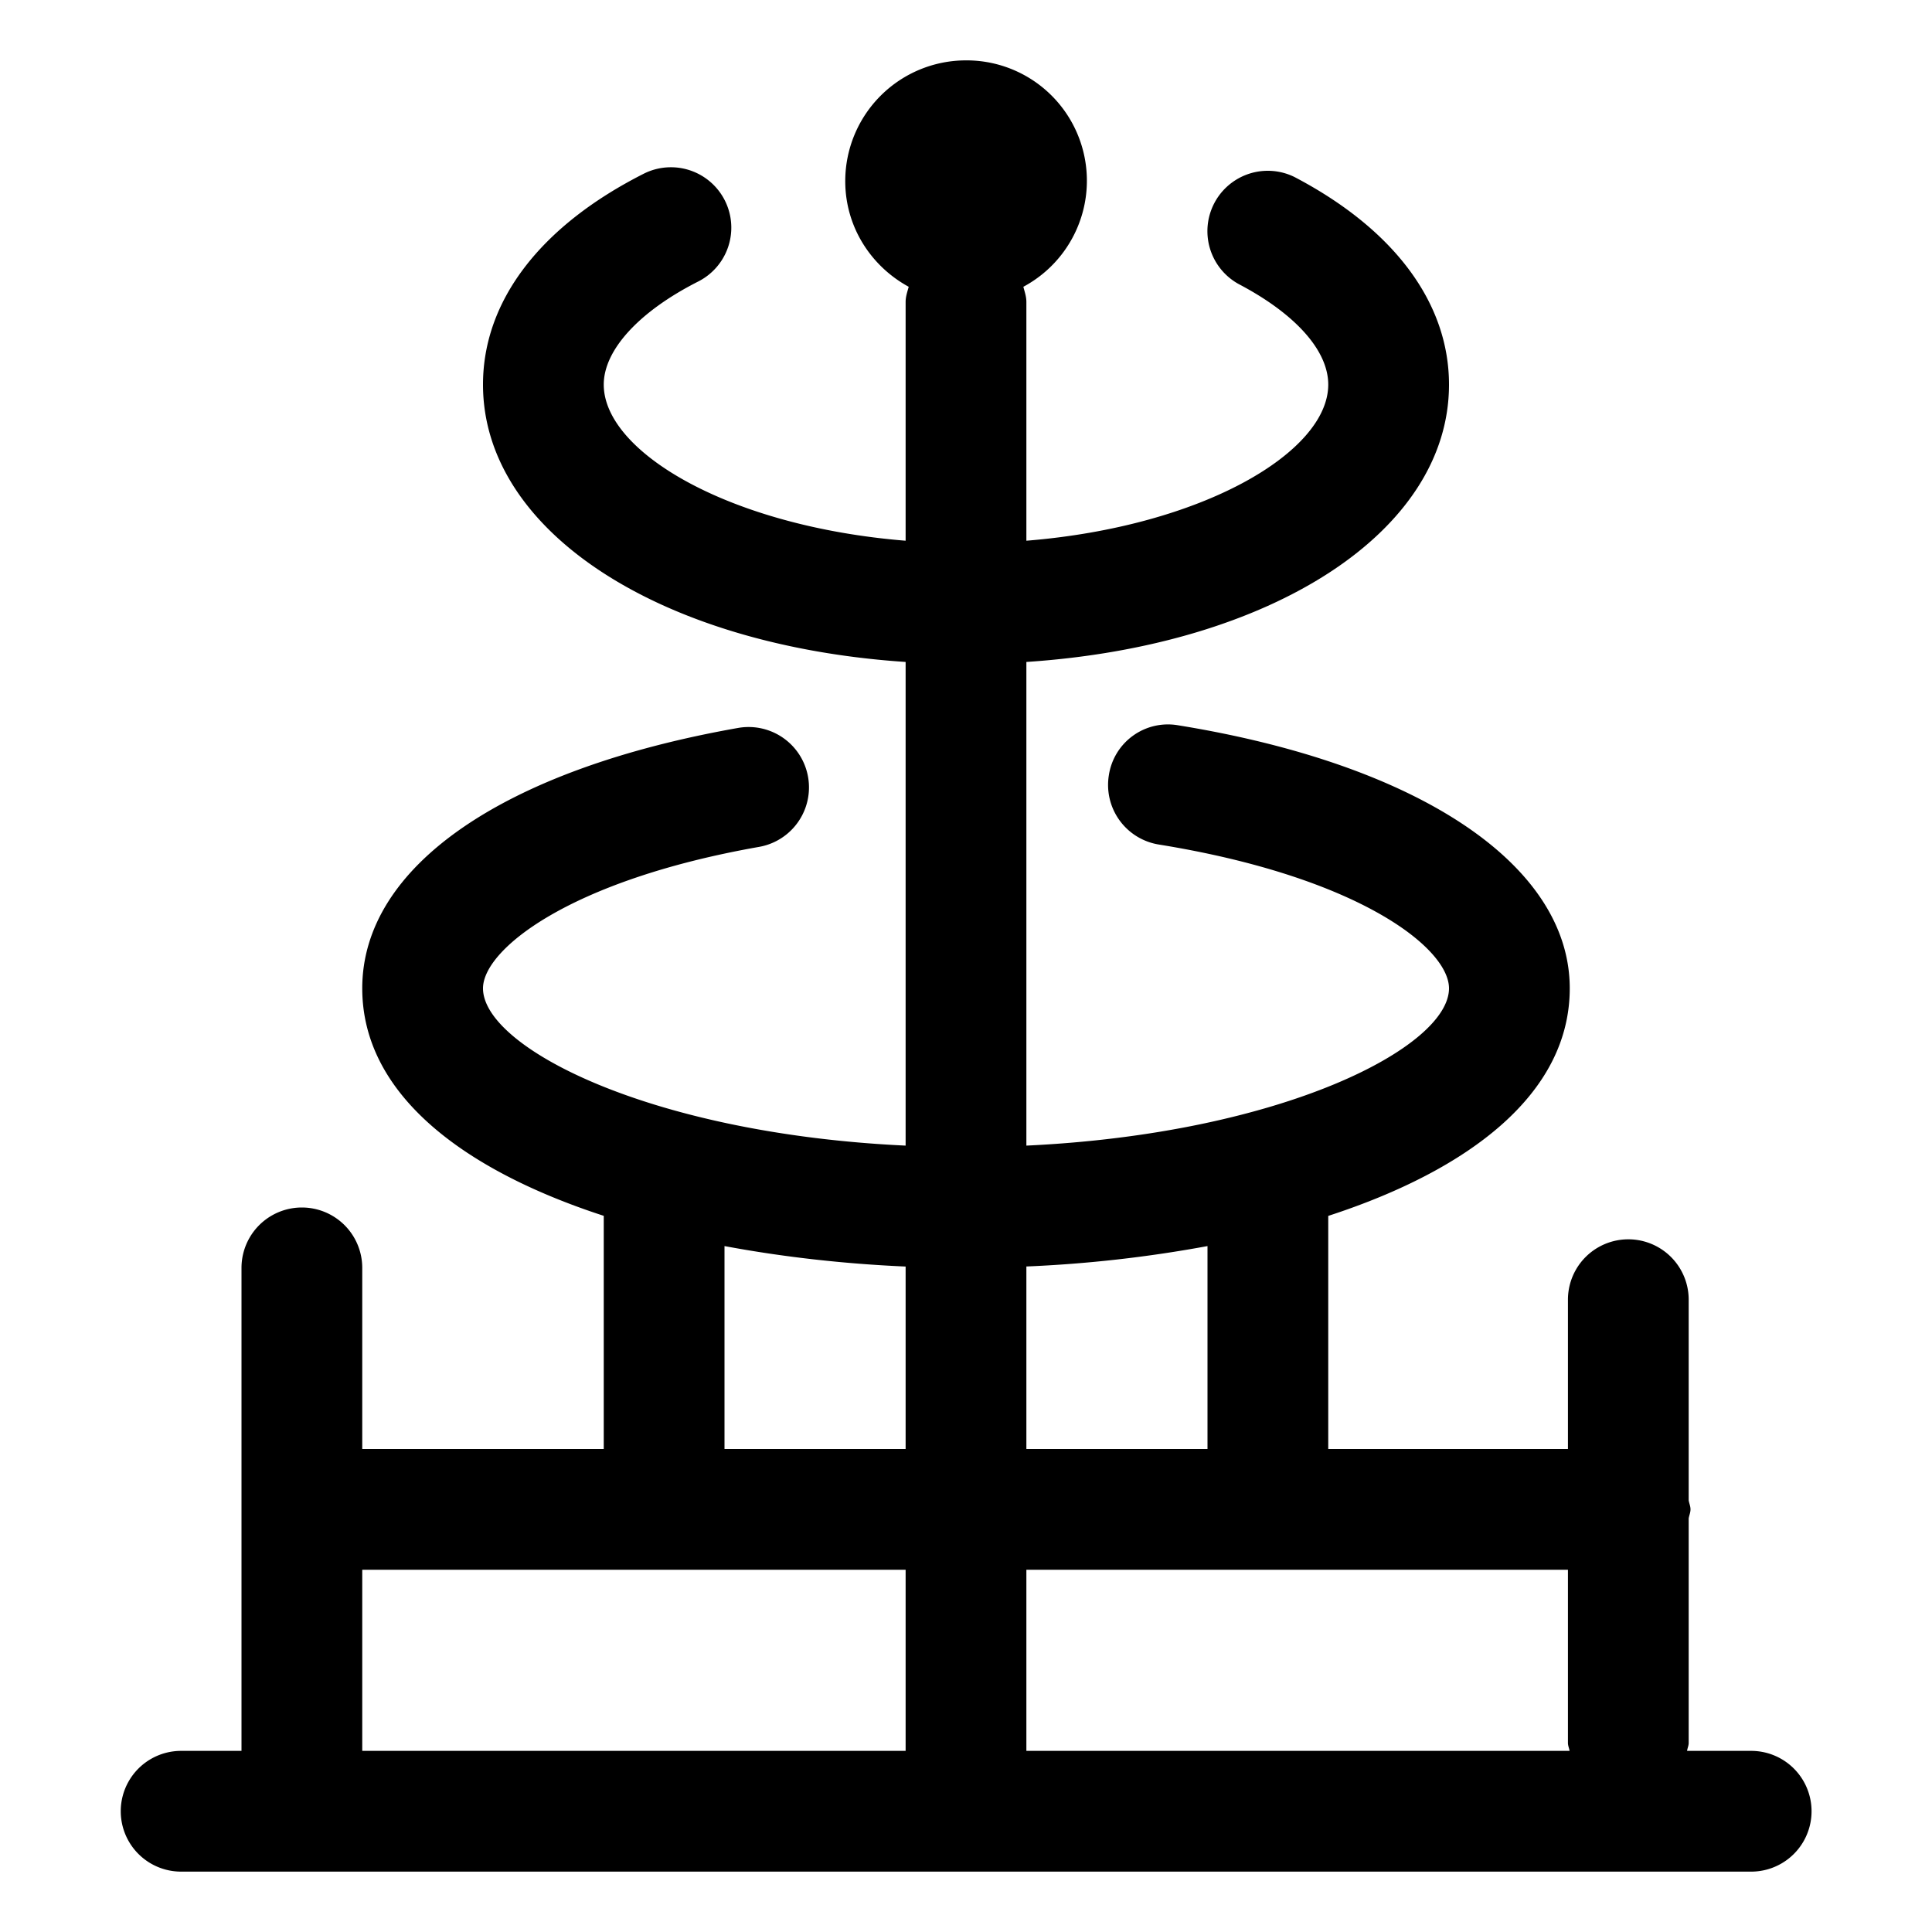
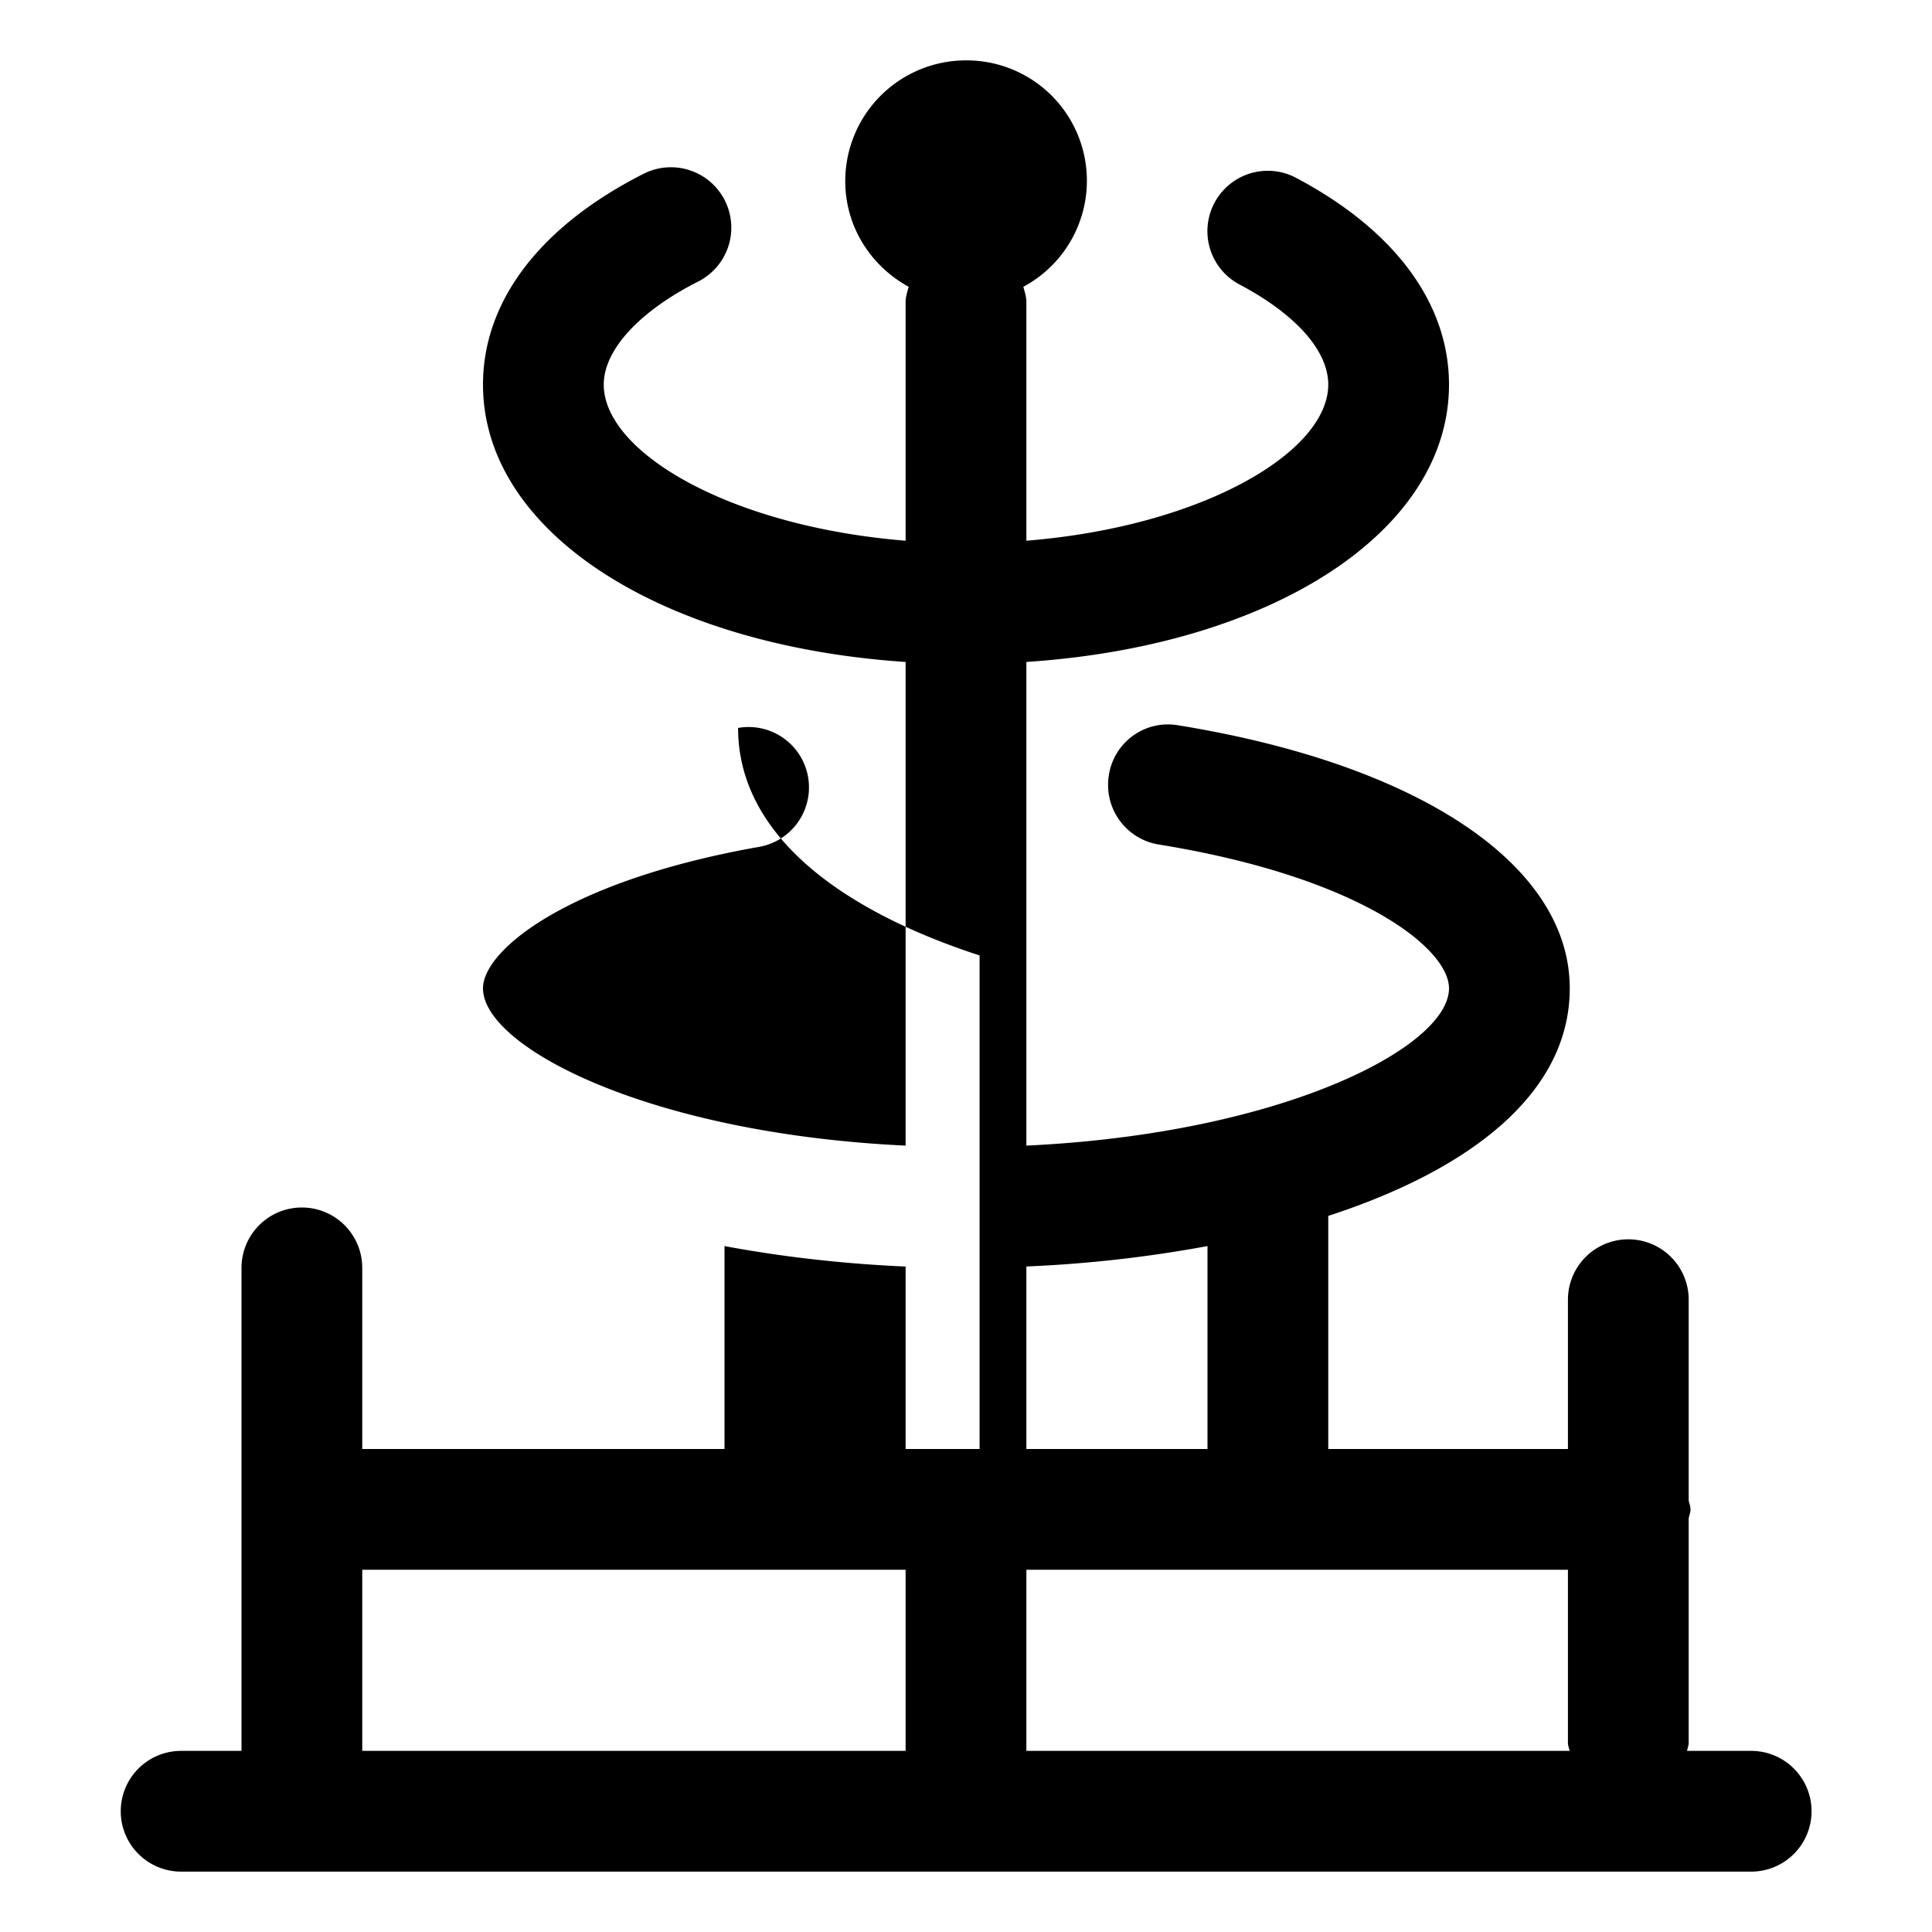
<svg xmlns="http://www.w3.org/2000/svg" viewBox="0 0 1024 1024" version="1.1">
-   <path d="M928.16 928h-33.984c0.192-1.44 0.864-2.72 0.864-4.224V804.8c0.256-1.632 0.96-3.104 0.96-4.8s-0.704-3.168-0.96-4.8v-106.336a32 32 0 1 0-64 0V768H704v-123.552c75.04-24.416 128-64.864 128-120.608 0-65.28-79.552-118.688-207.584-139.424a31.68 31.68 0 0 0-36.704 26.496 32 32 0 0 0 26.464 36.704C720.288 464.768 768 502.528 768 523.84c0 31.104-88.16 76.96-224 83.36v-256.352c129.696-8.576 224-68.832 224-147.008 0-43.264-29.056-82.336-81.888-110.016a32 32 0 0 0-29.696 56.672C686.656 166.368 704 185.792 704 203.84c0 35.744-66.592 75.2-160 82.752V160c0-2.848-0.928-5.376-1.6-8A63.776 63.776 0 0 0 512 32a64 64 0 0 0-64 64c0 24.288 13.696 45.152 33.632 56-0.704 2.624-1.632 5.152-1.632 8v126.592c-93.408-7.552-160-47.008-160-82.752 0-18.336 18.72-38.752 50.048-54.624a32 32 0 0 0-28.896-57.12C286.24 119.904 256 159.584 256 203.84c0 78.144 94.304 138.4 224 147.008v256.352c-135.84-6.368-224-52.224-224-83.36 0-20.416 45.376-57.184 146.336-74.976a32 32 0 0 0-11.136-63.04C266.464 407.84 192 459.424 192 523.84c0 55.744 52.96 96.16 128 120.576V768H192v-96a32 32 0 1 0-64 0v256H96a32 32 0 1 0 0 64h832.16a32 32 0 1 0 0-64zM640 660.448V768h-96v-96.736a685.952 685.952 0 0 0 96-10.816z m-256 0c30.688 5.728 63.104 9.408 96 10.848V768h-96v-107.552zM192 928v-96h288v96H192z m352-96h287.04v91.776c0 1.504 0.64 2.784 0.864 4.224H544v-96z" p-id="813" />
+   <path d="M928.16 928h-33.984c0.192-1.44 0.864-2.72 0.864-4.224V804.8c0.256-1.632 0.96-3.104 0.96-4.8s-0.704-3.168-0.96-4.8v-106.336a32 32 0 1 0-64 0V768H704v-123.552c75.04-24.416 128-64.864 128-120.608 0-65.28-79.552-118.688-207.584-139.424a31.68 31.68 0 0 0-36.704 26.496 32 32 0 0 0 26.464 36.704C720.288 464.768 768 502.528 768 523.84c0 31.104-88.16 76.96-224 83.36v-256.352c129.696-8.576 224-68.832 224-147.008 0-43.264-29.056-82.336-81.888-110.016a32 32 0 0 0-29.696 56.672C686.656 166.368 704 185.792 704 203.84c0 35.744-66.592 75.2-160 82.752V160c0-2.848-0.928-5.376-1.6-8A63.776 63.776 0 0 0 512 32a64 64 0 0 0-64 64c0 24.288 13.696 45.152 33.632 56-0.704 2.624-1.632 5.152-1.632 8v126.592c-93.408-7.552-160-47.008-160-82.752 0-18.336 18.72-38.752 50.048-54.624a32 32 0 0 0-28.896-57.12C286.24 119.904 256 159.584 256 203.84c0 78.144 94.304 138.4 224 147.008v256.352c-135.84-6.368-224-52.224-224-83.36 0-20.416 45.376-57.184 146.336-74.976a32 32 0 0 0-11.136-63.04c0 55.744 52.96 96.16 128 120.576V768H192v-96a32 32 0 1 0-64 0v256H96a32 32 0 1 0 0 64h832.16a32 32 0 1 0 0-64zM640 660.448V768h-96v-96.736a685.952 685.952 0 0 0 96-10.816z m-256 0c30.688 5.728 63.104 9.408 96 10.848V768h-96v-107.552zM192 928v-96h288v96H192z m352-96h287.04v91.776c0 1.504 0.64 2.784 0.864 4.224H544v-96z" p-id="813" />
</svg>